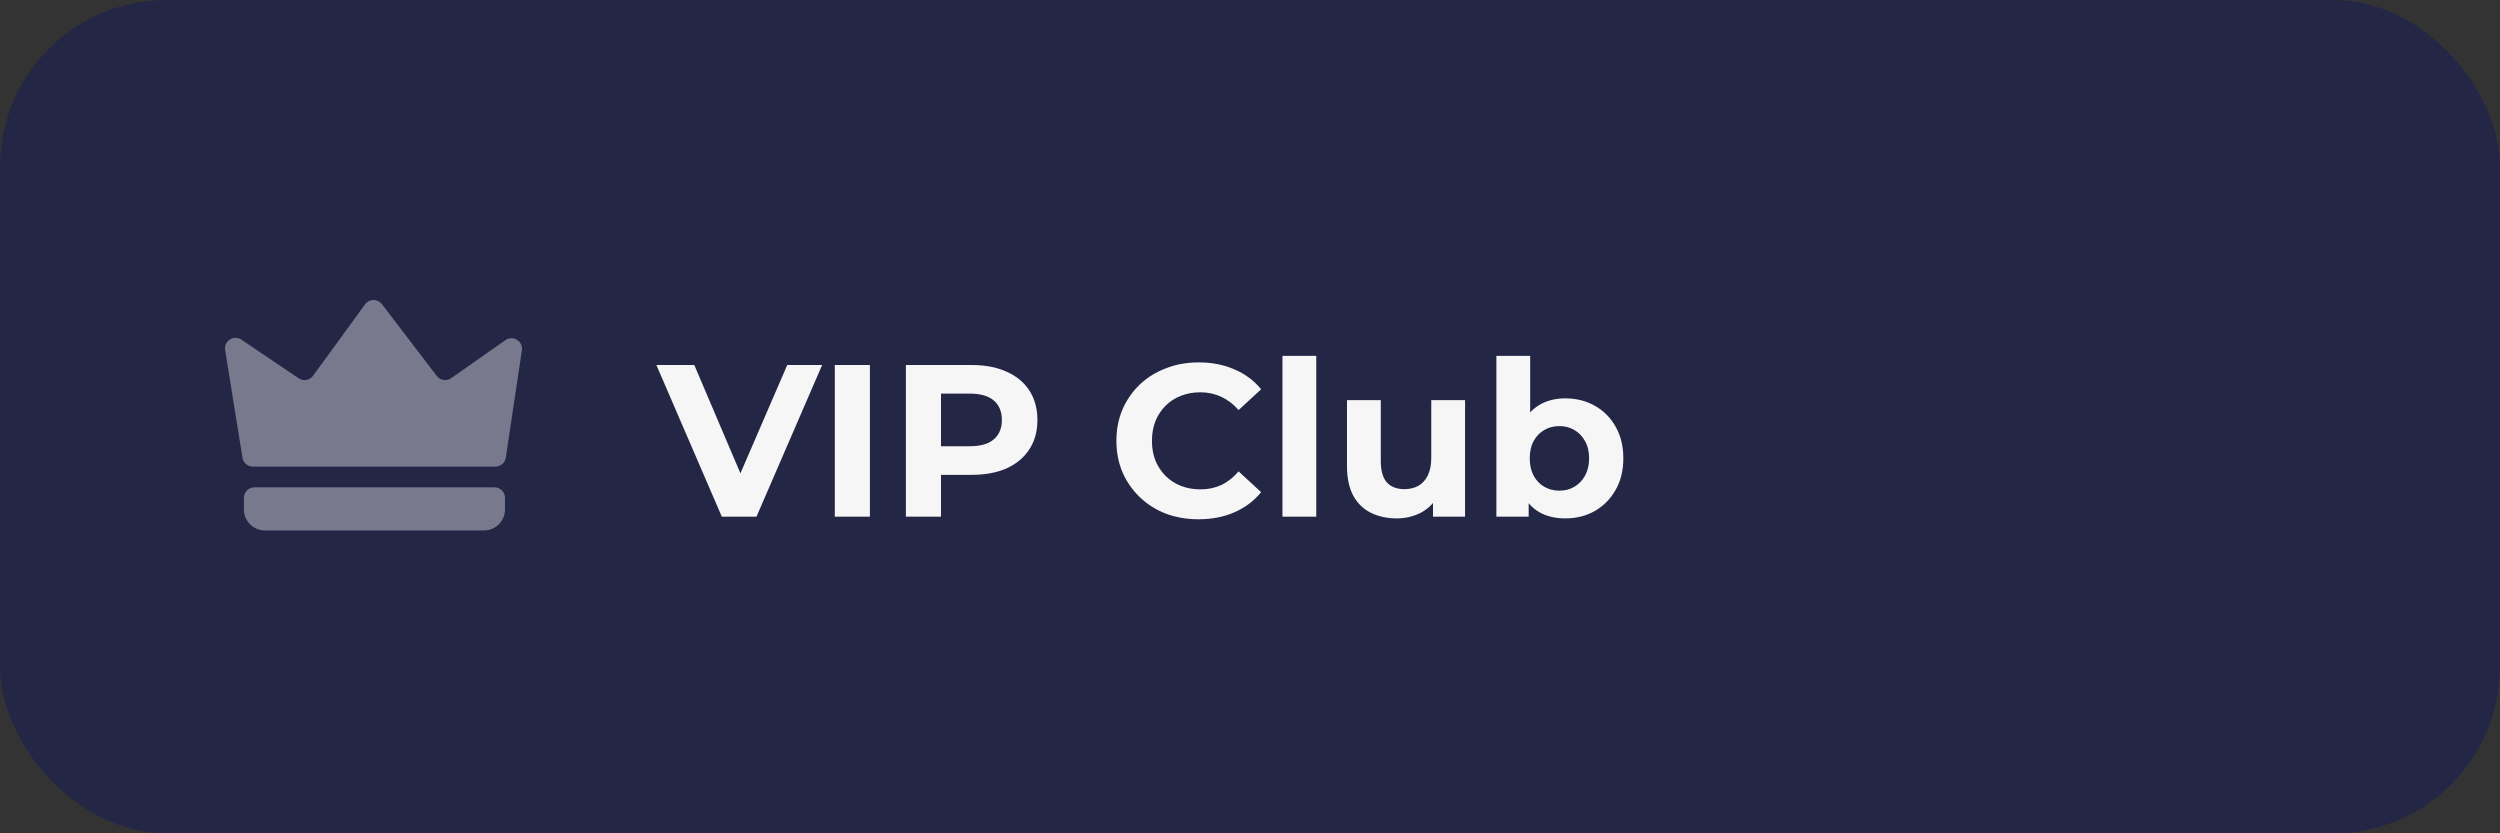
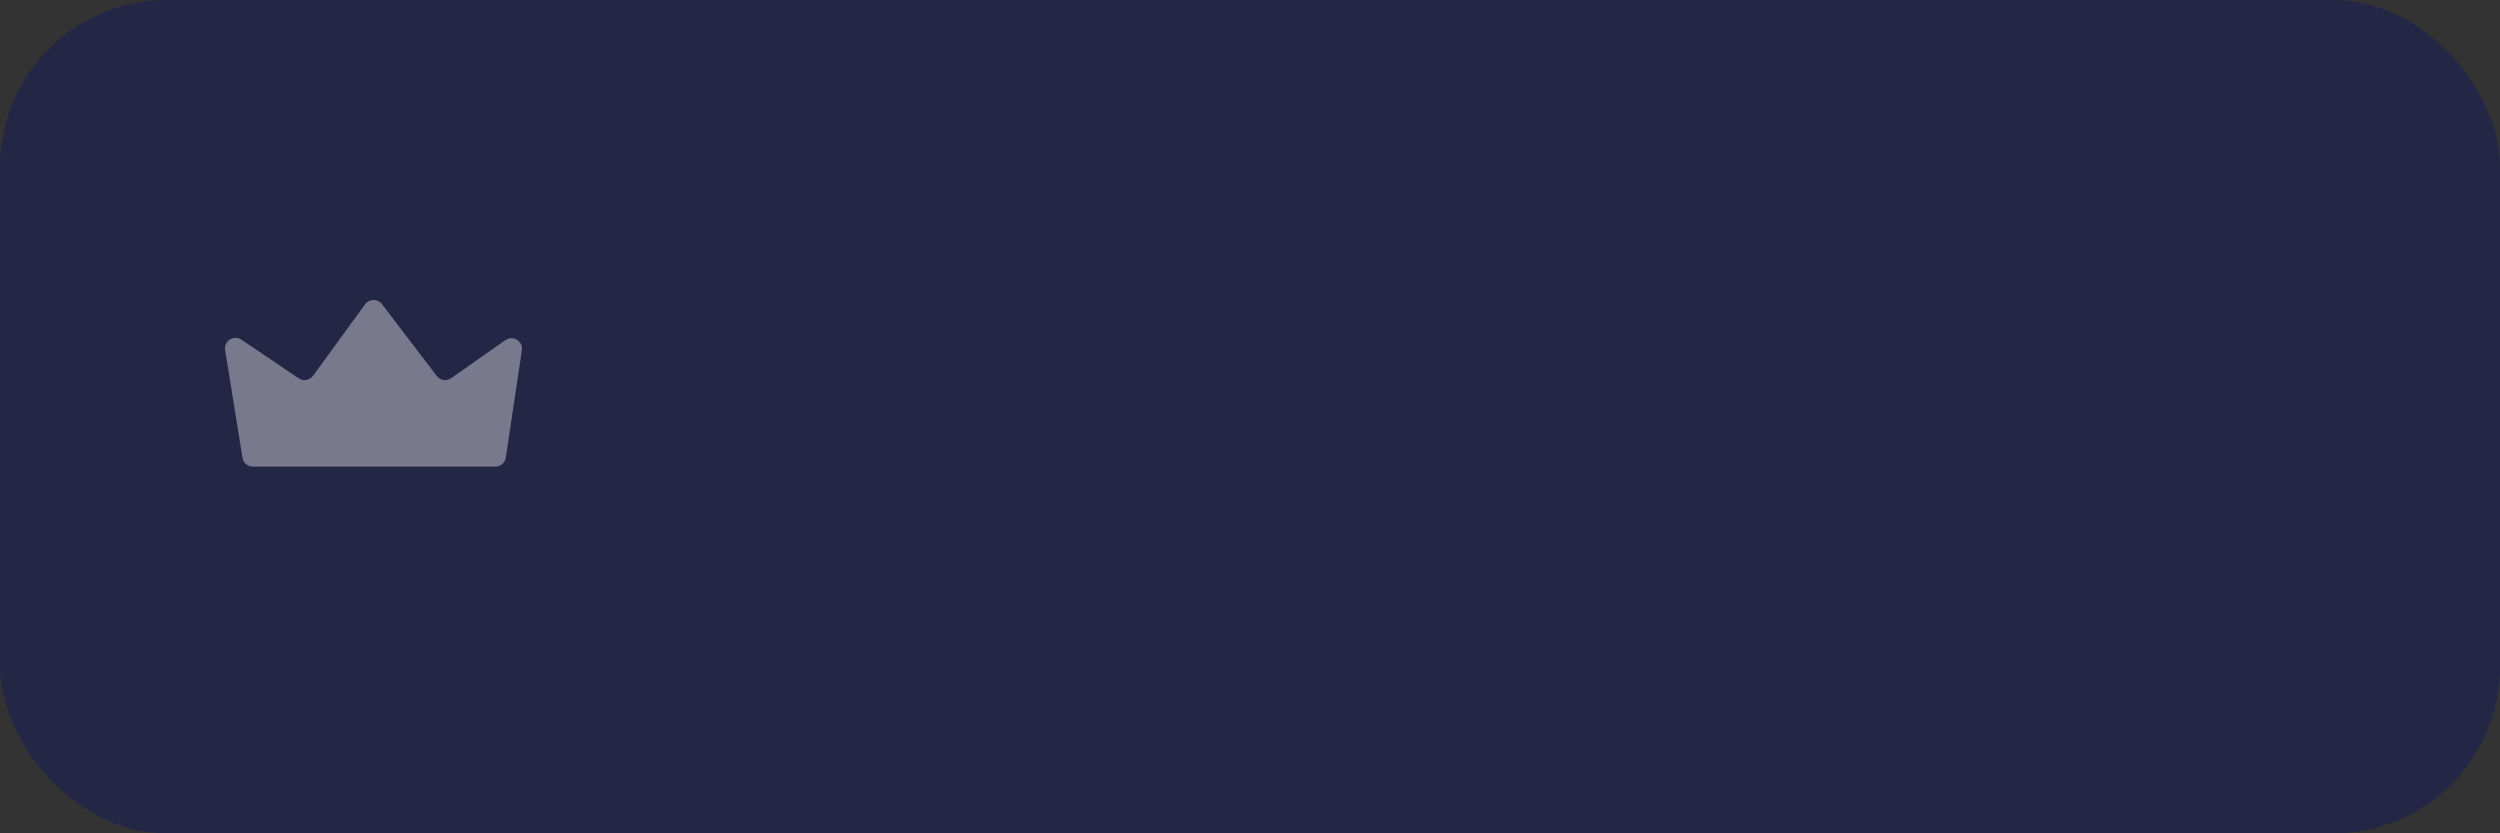
<svg xmlns="http://www.w3.org/2000/svg" width="300" height="100" viewBox="0 0 300 100" fill="none">
  <rect x="0" y="0" width="300" height="100" fill="#333333" stroke="none" />
  <rect width="300" height="100" rx="20" fill="#242646" />
-   <path d="M86.618 62L78.766 43.8H83.316L90.18 59.92H87.502L94.47 43.8H98.656L90.778 62H86.618ZM100.176 62V43.8H104.388V62H100.176ZM108.707 62V43.8H116.585C118.214 43.8 119.618 44.069 120.797 44.606C121.975 45.126 122.885 45.88 123.527 46.868C124.168 47.856 124.489 49.035 124.489 50.404C124.489 51.756 124.168 52.926 123.527 53.914C122.885 54.902 121.975 55.665 120.797 56.202C119.618 56.722 118.214 56.982 116.585 56.982H111.047L112.919 55.084V62H108.707ZM112.919 55.552L111.047 53.55H116.351C117.651 53.55 118.621 53.273 119.263 52.718C119.904 52.163 120.225 51.392 120.225 50.404C120.225 49.399 119.904 48.619 119.263 48.064C118.621 47.509 117.651 47.232 116.351 47.232H111.047L112.919 45.23V55.552ZM143.823 62.312C142.419 62.312 141.11 62.087 139.897 61.636C138.701 61.168 137.661 60.509 136.777 59.66C135.893 58.811 135.2 57.814 134.697 56.67C134.212 55.526 133.969 54.269 133.969 52.9C133.969 51.531 134.212 50.274 134.697 49.13C135.2 47.986 135.893 46.989 136.777 46.14C137.678 45.291 138.727 44.641 139.923 44.19C141.119 43.722 142.428 43.488 143.849 43.488C145.426 43.488 146.848 43.765 148.113 44.32C149.396 44.857 150.47 45.655 151.337 46.712L148.633 49.208C148.009 48.497 147.316 47.969 146.553 47.622C145.79 47.258 144.958 47.076 144.057 47.076C143.208 47.076 142.428 47.215 141.717 47.492C141.006 47.769 140.391 48.168 139.871 48.688C139.351 49.208 138.944 49.823 138.649 50.534C138.372 51.245 138.233 52.033 138.233 52.9C138.233 53.767 138.372 54.555 138.649 55.266C138.944 55.977 139.351 56.592 139.871 57.112C140.391 57.632 141.006 58.031 141.717 58.308C142.428 58.585 143.208 58.724 144.057 58.724C144.958 58.724 145.79 58.551 146.553 58.204C147.316 57.84 148.009 57.294 148.633 56.566L151.337 59.062C150.47 60.119 149.396 60.925 148.113 61.48C146.848 62.035 145.418 62.312 143.823 62.312ZM153.895 62V42.708H157.951V62H153.895ZM167.618 62.208C166.456 62.208 165.416 61.983 164.498 61.532C163.596 61.081 162.894 60.397 162.392 59.478C161.889 58.542 161.638 57.355 161.638 55.916V48.012H165.694V55.318C165.694 56.479 165.936 57.337 166.422 57.892C166.924 58.429 167.626 58.698 168.528 58.698C169.152 58.698 169.706 58.568 170.192 58.308C170.677 58.031 171.058 57.615 171.336 57.06C171.613 56.488 171.752 55.777 171.752 54.928V48.012H175.808V62H171.96V58.152L172.662 59.27C172.194 60.241 171.5 60.977 170.582 61.48C169.68 61.965 168.692 62.208 167.618 62.208ZM187.833 62.208C186.603 62.208 185.545 61.948 184.661 61.428C183.777 60.908 183.101 60.119 182.633 59.062C182.165 57.987 181.931 56.635 181.931 55.006C181.931 53.359 182.174 52.007 182.659 50.95C183.162 49.893 183.855 49.104 184.739 48.584C185.623 48.064 186.655 47.804 187.833 47.804C189.151 47.804 190.329 48.099 191.369 48.688C192.427 49.277 193.259 50.109 193.865 51.184C194.489 52.259 194.801 53.533 194.801 55.006C194.801 56.462 194.489 57.727 193.865 58.802C193.259 59.877 192.427 60.717 191.369 61.324C190.329 61.913 189.151 62.208 187.833 62.208ZM179.565 62V42.708H183.621V50.846L183.361 54.98L183.439 59.14V62H179.565ZM187.131 58.88C187.807 58.88 188.405 58.724 188.925 58.412C189.463 58.1 189.887 57.658 190.199 57.086C190.529 56.497 190.693 55.803 190.693 55.006C190.693 54.191 190.529 53.498 190.199 52.926C189.887 52.354 189.463 51.912 188.925 51.6C188.405 51.288 187.807 51.132 187.131 51.132C186.455 51.132 185.849 51.288 185.311 51.6C184.774 51.912 184.349 52.354 184.037 52.926C183.725 53.498 183.569 54.191 183.569 55.006C183.569 55.803 183.725 56.497 184.037 57.086C184.349 57.658 184.774 58.1 185.311 58.412C185.849 58.724 186.455 58.88 187.131 58.88Z" fill="#F6F6F6" />
  <path d="M27.017 42.008C26.841 40.917 28.054 40.142 28.971 40.761L35.839 45.395C36.402 45.776 37.166 45.641 37.566 45.092L43.81 36.52C44.307 35.836 45.322 35.825 45.835 36.497L52.409 45.113C52.82 45.651 53.583 45.77 54.138 45.381L60.651 40.818C61.56 40.181 62.789 40.942 62.625 42.039L60.696 54.917C60.603 55.536 60.072 55.993 59.447 55.993H30.346C29.725 55.993 29.197 55.543 29.098 54.931L27.017 42.008Z" fill="#79798D" />
-   <path d="M29.269 59.74C29.269 59.043 29.835 58.477 30.533 58.477H59.334C60.032 58.477 60.598 59.043 60.598 59.74V61.13C60.598 62.525 59.467 63.656 58.071 63.656H31.796C30.401 63.656 29.269 62.525 29.269 61.13V59.74Z" fill="#79798D" />
</svg>